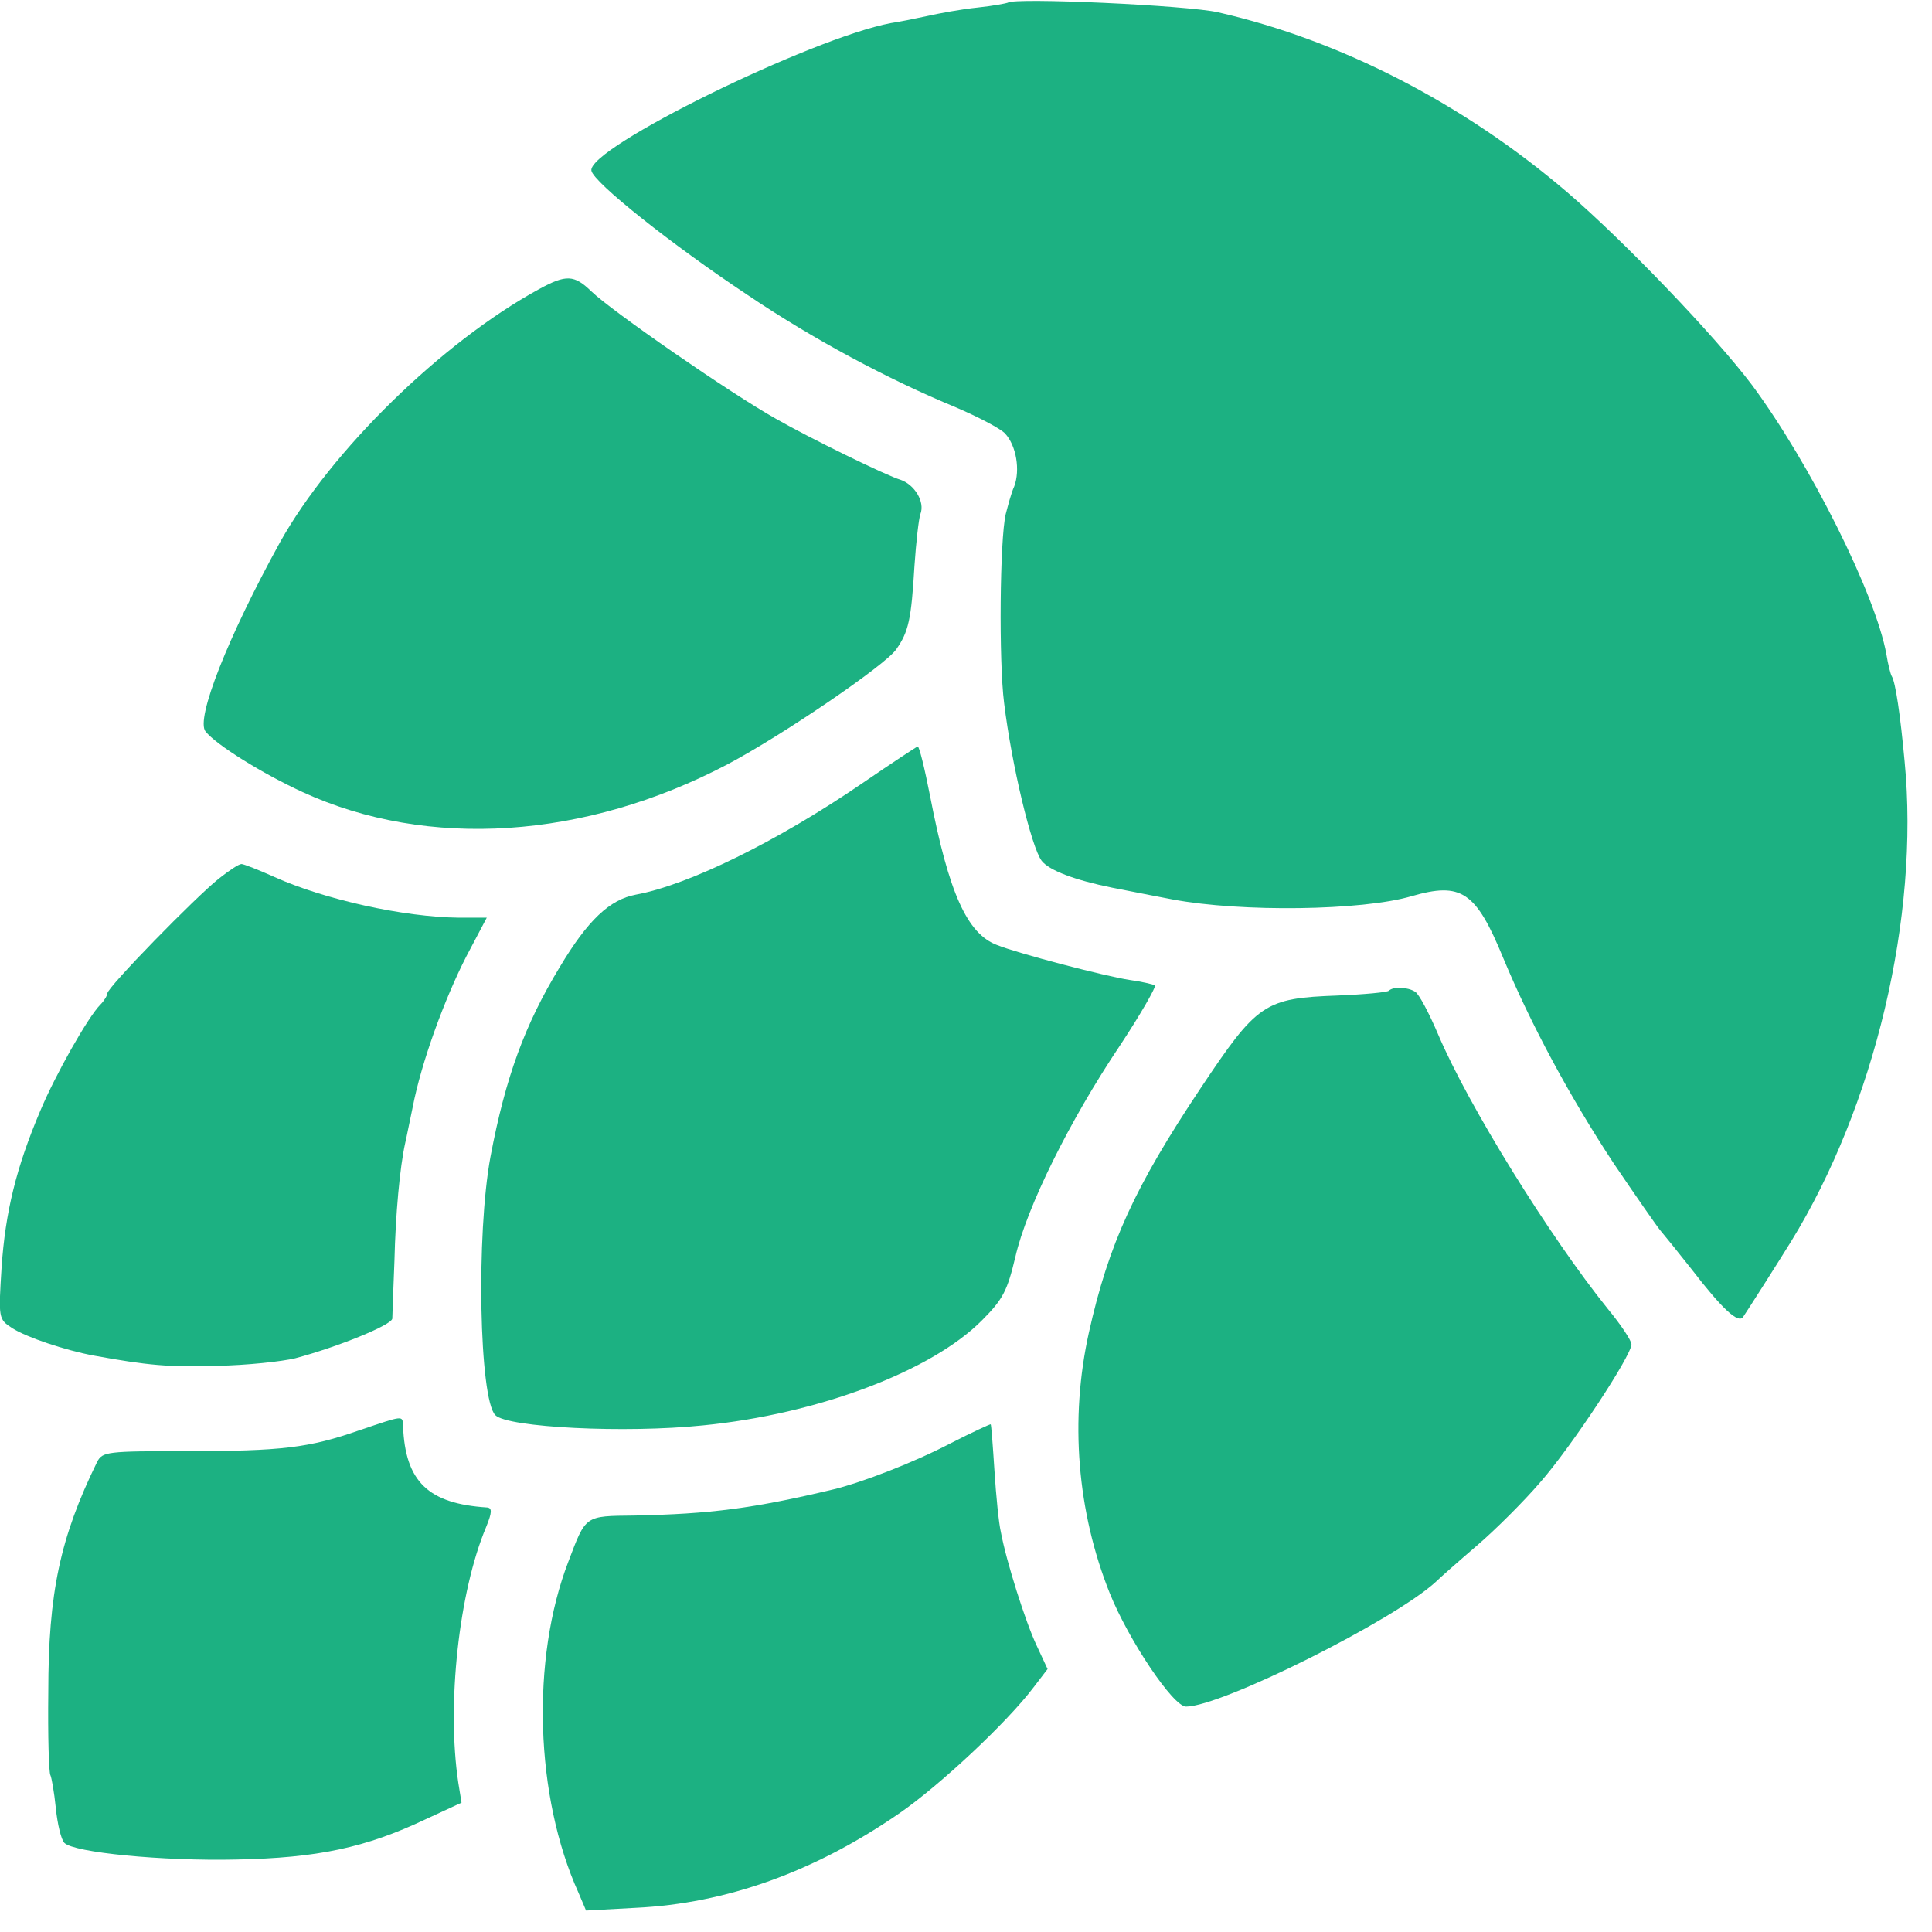
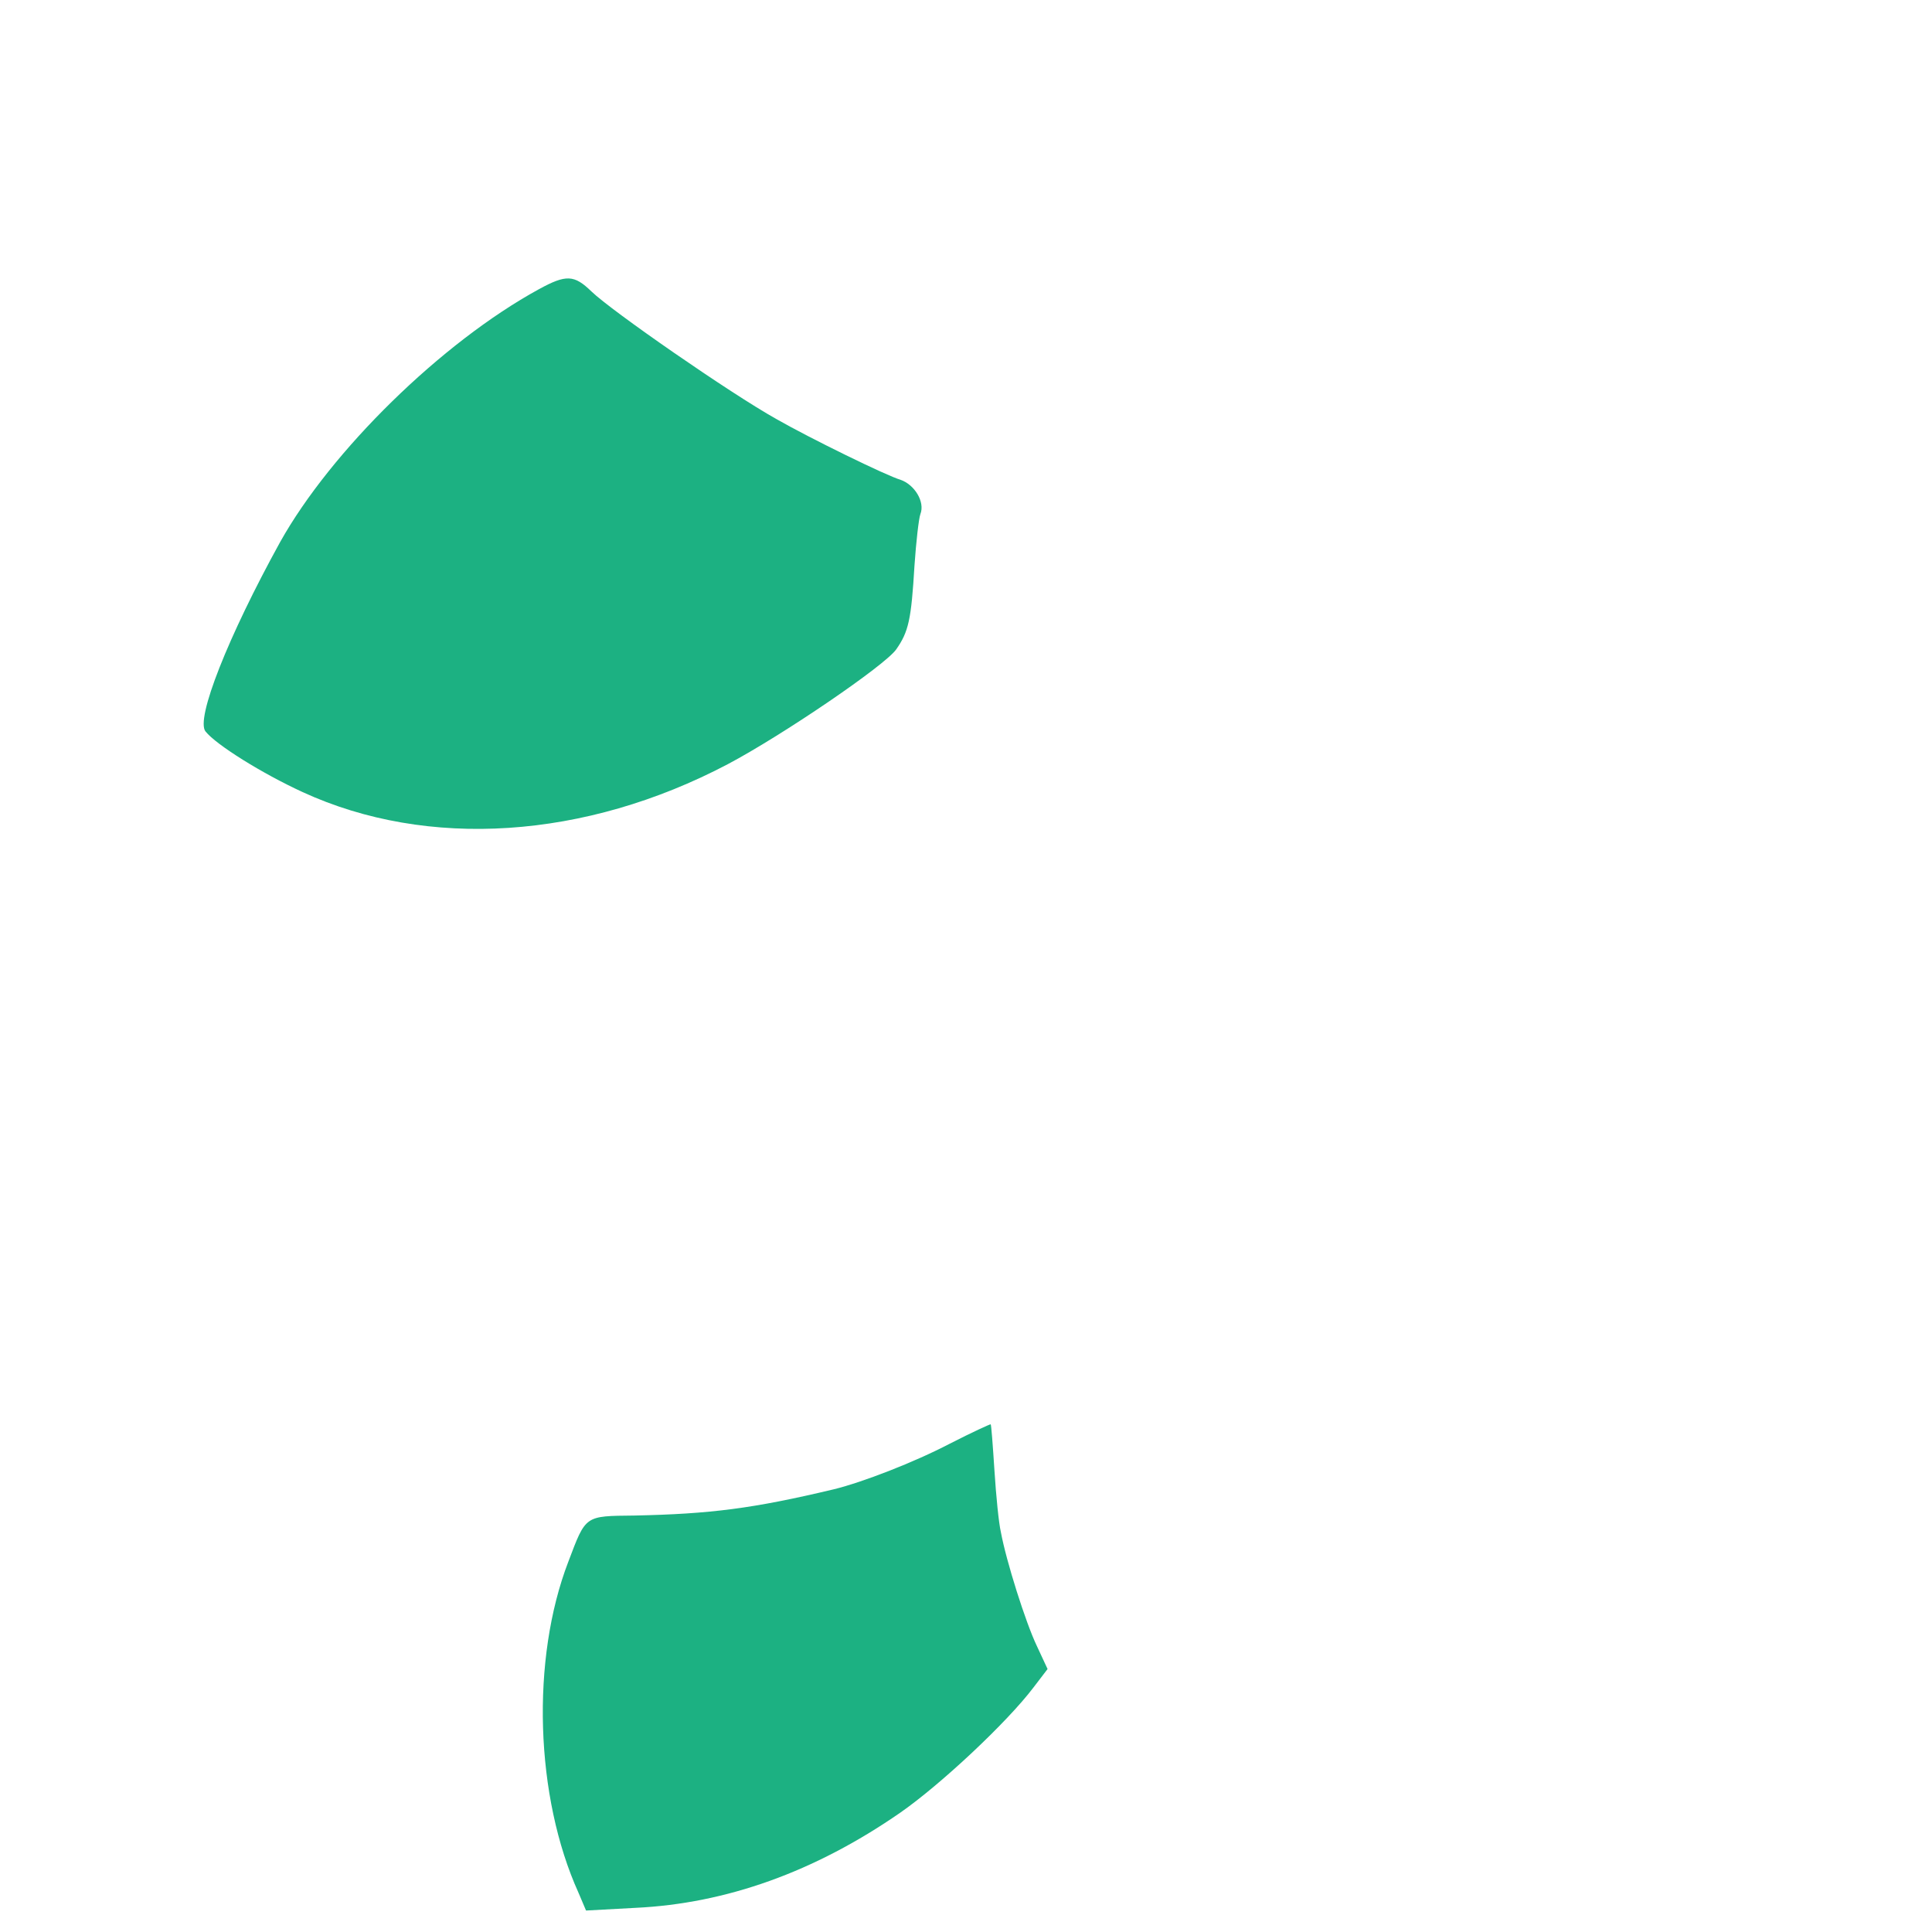
<svg xmlns="http://www.w3.org/2000/svg" version="1.0" width="360pt" height="360pt" viewBox="0 0 360 360" preserveAspectRatio="xMidYMid meet">
  <g transform="translate(0,360) scale(0.1,-0.1)" fill="#1CB182" stroke="none">
-     <path d="M1878 3595 c-2 -1 -27 -6 -56 -9 -30 -3 -73 -11 -95 -16 -23 -5 -53 -11 -67 -13 -148 -28 -566 -233 -558 -275 4 -22 150 -138 290 -231 123 -83 263 -158 389 -210 42 -18 84 -40 92 -49 21 -23 28 -68 17 -98 -6 -13 -12 -37 -16 -52 -11 -47 -13 -274 -3 -352 14 -115 51 -269 70 -294 14 -18 62 -36 131 -50 57 -11 96 -19 113 -22 128 -24 353 -21 445 6 93 27 120 9 171 -115 52 -125 125 -260 206 -383 42 -62 81 -118 87 -125 6 -7 32 -39 58 -72 57 -74 87 -102 96 -89 7 10 68 106 89 140 156 253 240 606 212 895 -8 87 -17 148 -24 159 -2 3 -7 22 -10 41 -20 111 -142 355 -250 501 -70 93 -240 270 -345 360 -193 165 -422 283 -650 335 -55 13 -381 28 -392 18z" />
    <path d="M1004 3061 c-181 -99 -387 -301 -482 -471 -97 -176 -158 -330 -139 -353 20 -25 105 -78 181 -113 233 -107 526 -88 792 52 102 54 293 184 314 214 23 33 28 55 34 156 3 44 8 88 11 96 9 23 -11 55 -37 64 -25 7 -170 78 -231 113 -86 48 -308 202 -345 238 -32 31 -47 32 -98 4z" />
-     <path d="M1606 2140 c-158 -108 -323 -189 -421 -207 -49 -9 -90 -48 -142 -135 -65 -107 -101 -205 -129 -353 -27 -145 -21 -452 9 -482 23 -23 242 -34 387 -19 214 21 426 101 520 196 39 39 47 55 62 118 21 92 101 254 195 394 39 59 68 110 65 112 -4 2 -25 7 -47 10 -46 7 -207 49 -247 65 -56 21 -90 97 -125 278 -10 51 -20 92 -23 92 -3 -1 -50 -32 -104 -69z" />
-     <path d="M408 1963 c-44 -35 -208 -203 -208 -214 0 -4 -6 -14 -13 -21 -23 -23 -84 -131 -112 -198 -45 -106 -65 -189 -72 -291 -6 -96 -6 -97 20 -114 27 -17 98 -41 152 -51 99 -18 140 -22 230 -19 55 1 120 8 145 14 79 21 180 62 181 74 0 7 2 55 4 108 2 86 10 174 20 219 2 8 8 39 14 67 16 83 59 201 100 281 l38 72 -51 0 c-104 1 -252 34 -345 76 -29 13 -57 24 -61 24 -5 0 -23 -12 -42 -27z" />
-     <path d="M2588 1754 c-3 -3 -46 -7 -95 -9 -137 -5 -150 -14 -256 -173 -122 -183 -171 -289 -208 -455 -36 -162 -22 -334 39 -486 35 -87 118 -211 142 -211 66 0 388 161 466 233 7 7 41 37 76 67 35 30 88 83 118 118 58 66 170 236 170 257 0 7 -20 37 -44 66 -108 134 -260 379 -316 511 -17 40 -36 76 -43 80 -14 9 -41 10 -49 2z" />
-     <path d="M670 935 c-94 -33 -146 -39 -322 -39 -149 0 -157 -1 -167 -20 -69 -141 -91 -244 -91 -429 -1 -81 1 -151 4 -155 2 -4 7 -31 10 -61 3 -30 10 -59 16 -65 18 -18 182 -34 320 -31 152 3 241 22 353 75 l67 31 -6 37 c-22 146 1 356 52 477 11 27 11 35 2 36 -110 7 -153 48 -157 152 -1 20 2 20 -81 -8z" />
    <path d="M1770 910 c-67 -35 -163 -72 -216 -85 -151 -36 -230 -46 -372 -49 -93 -1 -90 1 -123 -86 -70 -182 -62 -438 19 -617 l14 -33 92 5 c169 8 334 67 493 177 75 52 200 169 249 234 l26 34 -20 43 c-21 44 -57 158 -67 212 -4 17 -9 68 -12 115 -3 47 -6 86 -7 86 0 1 -35 -15 -76 -36z" />
  </g>
</svg>